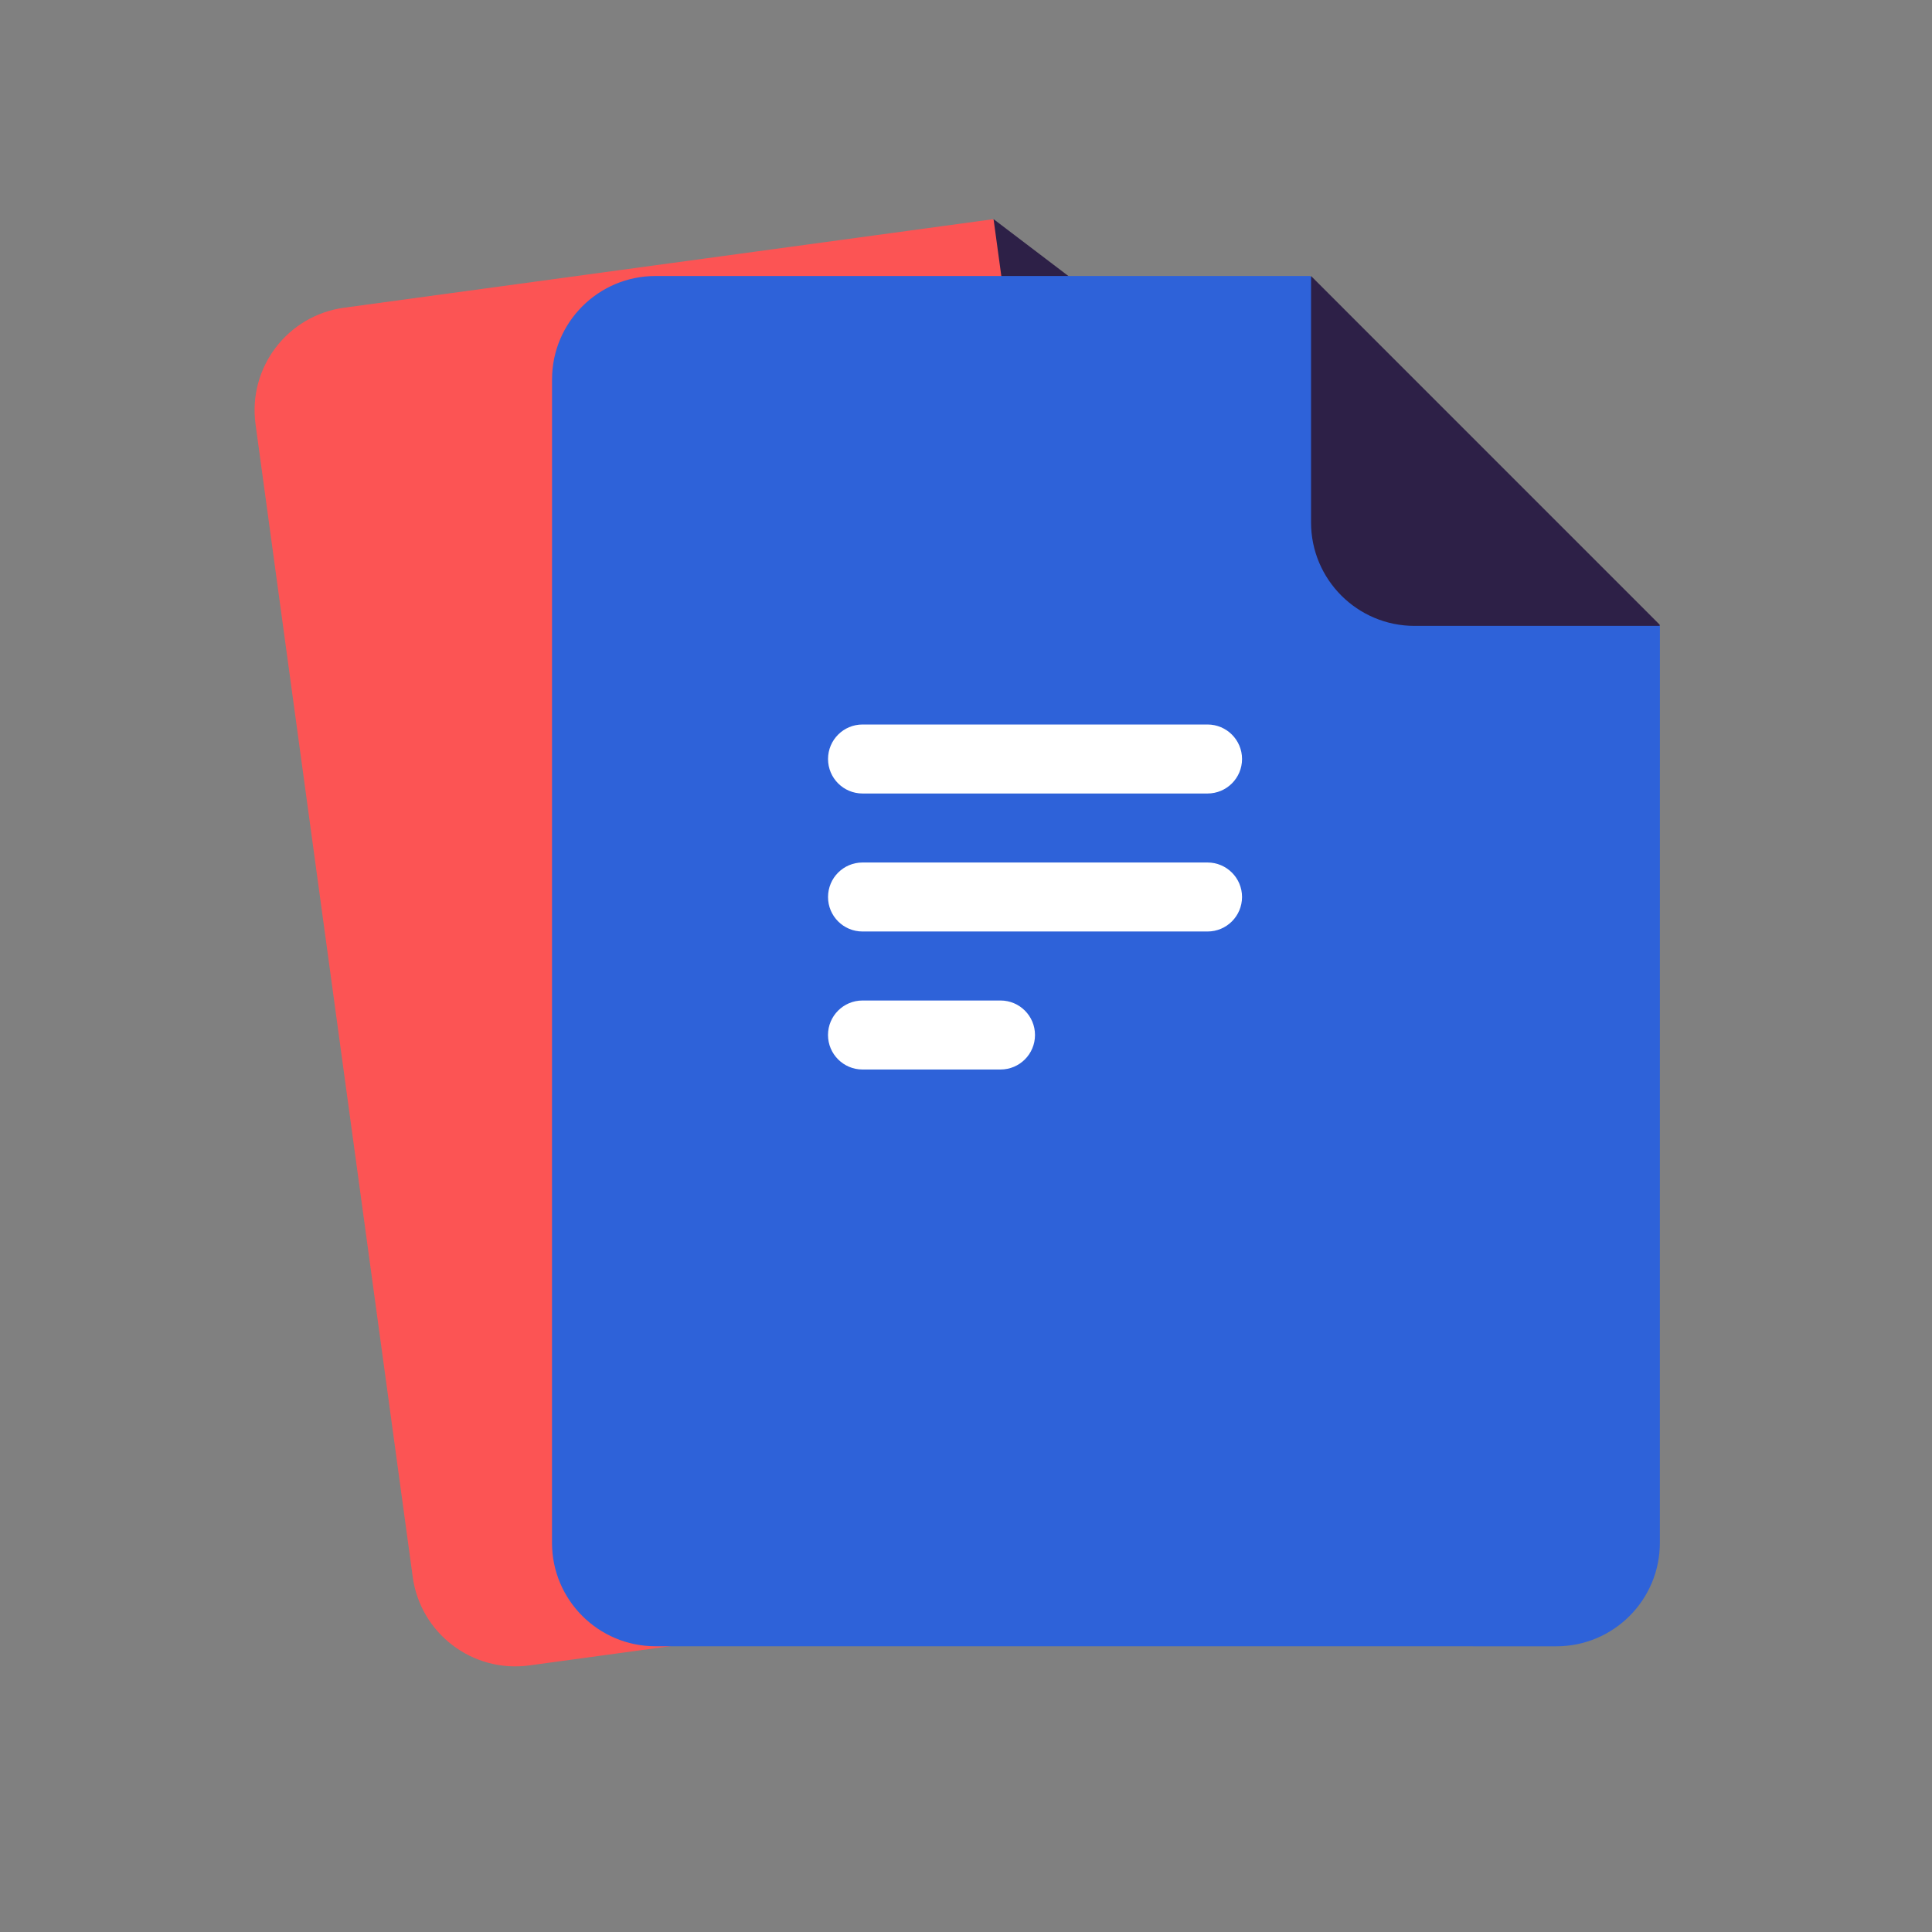
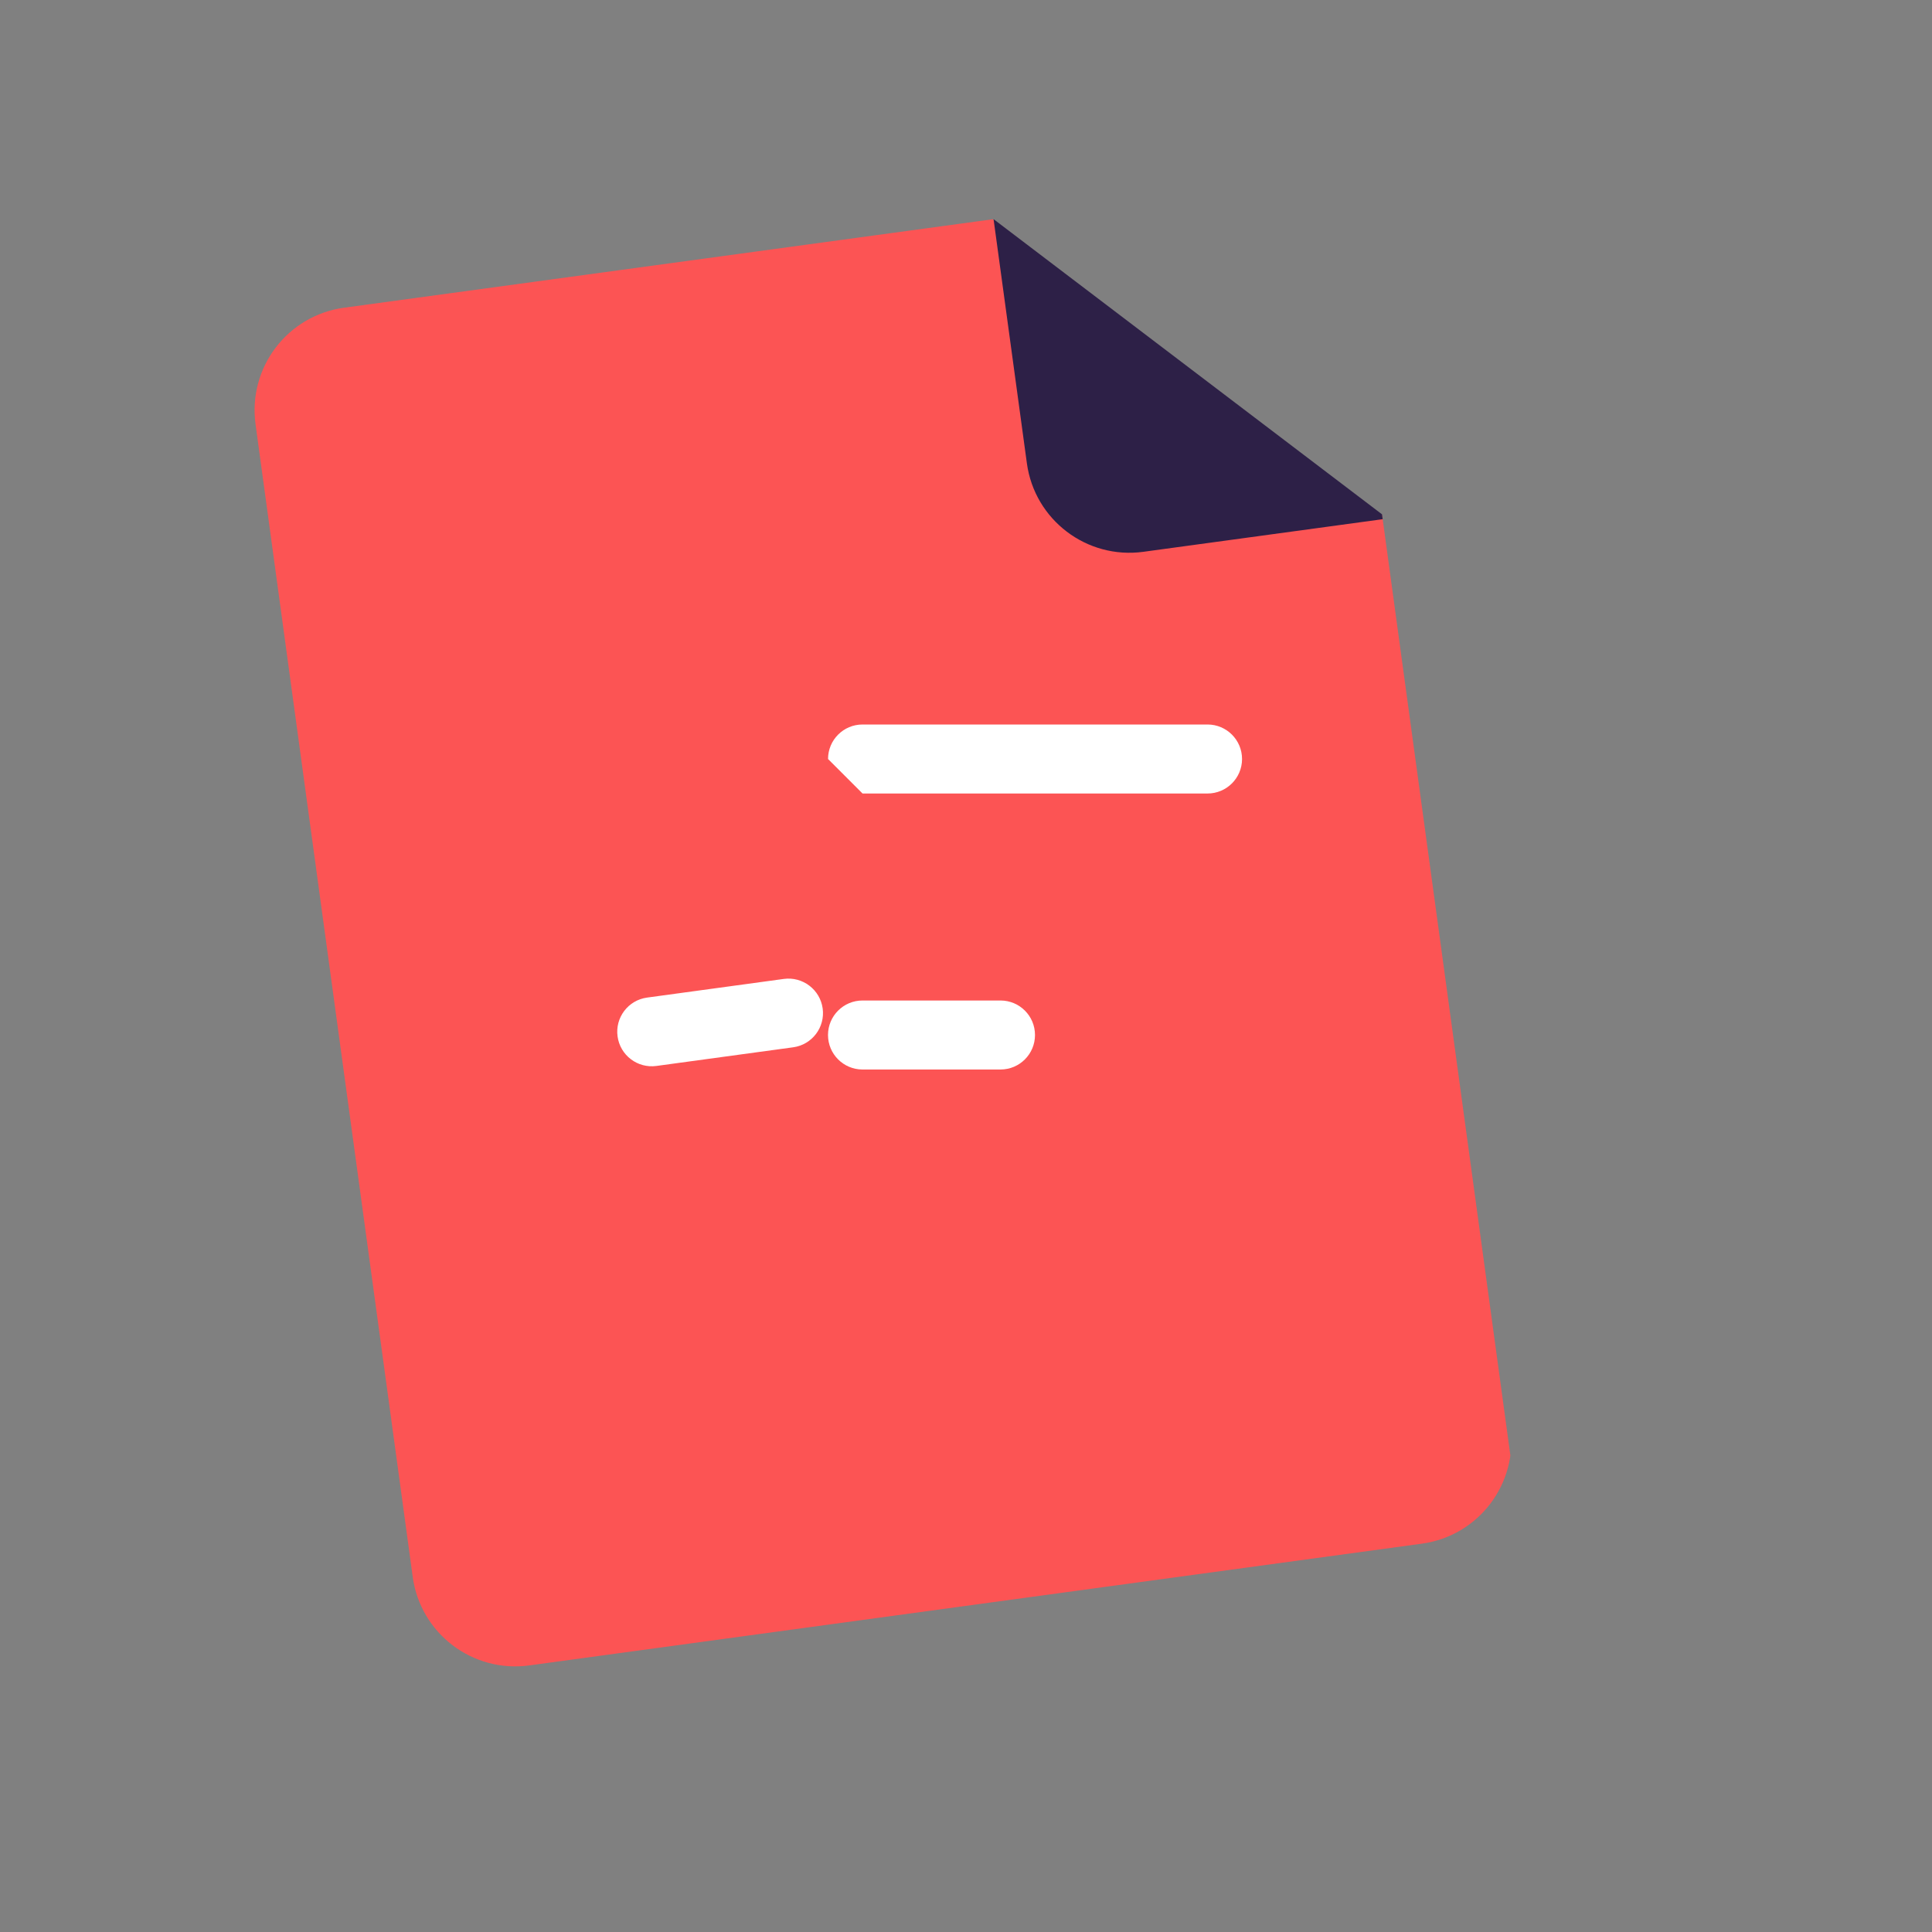
<svg xmlns="http://www.w3.org/2000/svg" width="49" height="49" viewBox="0 0 49 49" fill="none">
  <rect x="0" y="0" width="49" height="49" fill="#808080" stroke="none" />
  <g clip-path="url(#clip0)">
    <path d="M13.423 42.239L36.062 39.151C37.498 38.956 38.504 37.632 38.308 36.196L35.166 13.154L25.175 5.561L8.727 7.804C7.29 8 6.285 9.323 6.481 10.76L10.467 39.993C10.663 41.429 11.986 42.435 13.423 42.239Z" fill="#FC5454" />
    <path fill-rule="evenodd" clip-rule="evenodd" d="M35.19 13.151L33.725 13.351L28.999 13.995C27.563 14.191 26.239 13.185 26.044 11.749L25.399 7.023L25.199 5.558L25.199 5.558L35.19 13.15L35.19 13.151Z" fill="#2D2047" />
-     <path d="M14.717 19.35C14.652 18.872 14.987 18.43 15.466 18.365L24.135 17.183C24.614 17.118 25.055 17.453 25.121 17.932C25.186 18.41 24.851 18.852 24.372 18.917L15.702 20.099C15.223 20.164 14.782 19.829 14.717 19.35Z" fill="white" />
-     <path d="M15.19 22.818C15.124 22.34 15.46 21.898 15.938 21.833L24.608 20.651C25.087 20.585 25.528 20.921 25.593 21.399C25.659 21.878 25.324 22.319 24.845 22.385L16.175 23.567C15.696 23.632 15.255 23.297 15.19 22.818Z" fill="white" />
    <path d="M15.663 26.286C15.597 25.807 15.933 25.366 16.412 25.301L19.879 24.828C20.358 24.763 20.799 25.098 20.865 25.577C20.93 26.056 20.595 26.497 20.116 26.562L16.648 27.035C16.169 27.1 15.728 26.765 15.663 26.286Z" fill="white" />
  </g>
  <g clip-path="url(#clip1)">
-     <path d="M16.625 41.753L39.473 41.754C40.923 41.754 42.098 40.579 42.098 39.129L42.099 15.874L33.226 7L16.626 7C15.176 7 14.001 8.175 14.001 9.625L14 39.128C14 40.578 15.175 41.753 16.625 41.753Z" fill="#2E62D9" />
-     <path fill-rule="evenodd" clip-rule="evenodd" d="M42.124 15.874L40.645 15.874L35.876 15.874C34.426 15.874 33.251 14.698 33.251 13.249L33.251 8.479L33.251 7L42.124 15.874Z" fill="#2D2047" />
-     <path d="M21.001 19.25C21.001 18.767 21.392 18.375 21.876 18.375L30.626 18.375C31.109 18.375 31.501 18.767 31.501 19.25C31.501 19.734 31.109 20.125 30.626 20.125L21.876 20.125C21.392 20.125 21.001 19.733 21.001 19.25Z" fill="white" />
-     <path d="M21.001 22.75C21.001 22.267 21.392 21.875 21.876 21.875L30.626 21.875C31.109 21.875 31.501 22.267 31.501 22.75C31.5 23.234 31.109 23.625 30.625 23.625L21.875 23.625C21.392 23.625 21 23.233 21.001 22.75Z" fill="white" />
+     <path d="M21.001 19.25C21.001 18.767 21.392 18.375 21.876 18.375L30.626 18.375C31.109 18.375 31.501 18.767 31.501 19.25C31.501 19.734 31.109 20.125 30.626 20.125L21.876 20.125Z" fill="white" />
    <path d="M21 26.25C21 25.767 21.392 25.375 21.875 25.375L25.375 25.375C25.859 25.375 26.25 25.767 26.25 26.25C26.25 26.733 25.859 27.125 25.375 27.125L21.875 27.125C21.392 27.125 21 26.733 21 26.25Z" fill="white" />
  </g>
  <defs>
    <clipPath id="clip0">
      <rect width="28" height="35" fill="white" transform="translate(6.126 8.159) rotate(-7.766)" />
    </clipPath>
    <clipPath id="clip1">
      <rect width="36.843" height="37.624" fill="white" transform="translate(5.25 4.375)" />
    </clipPath>
  </defs>
</svg>